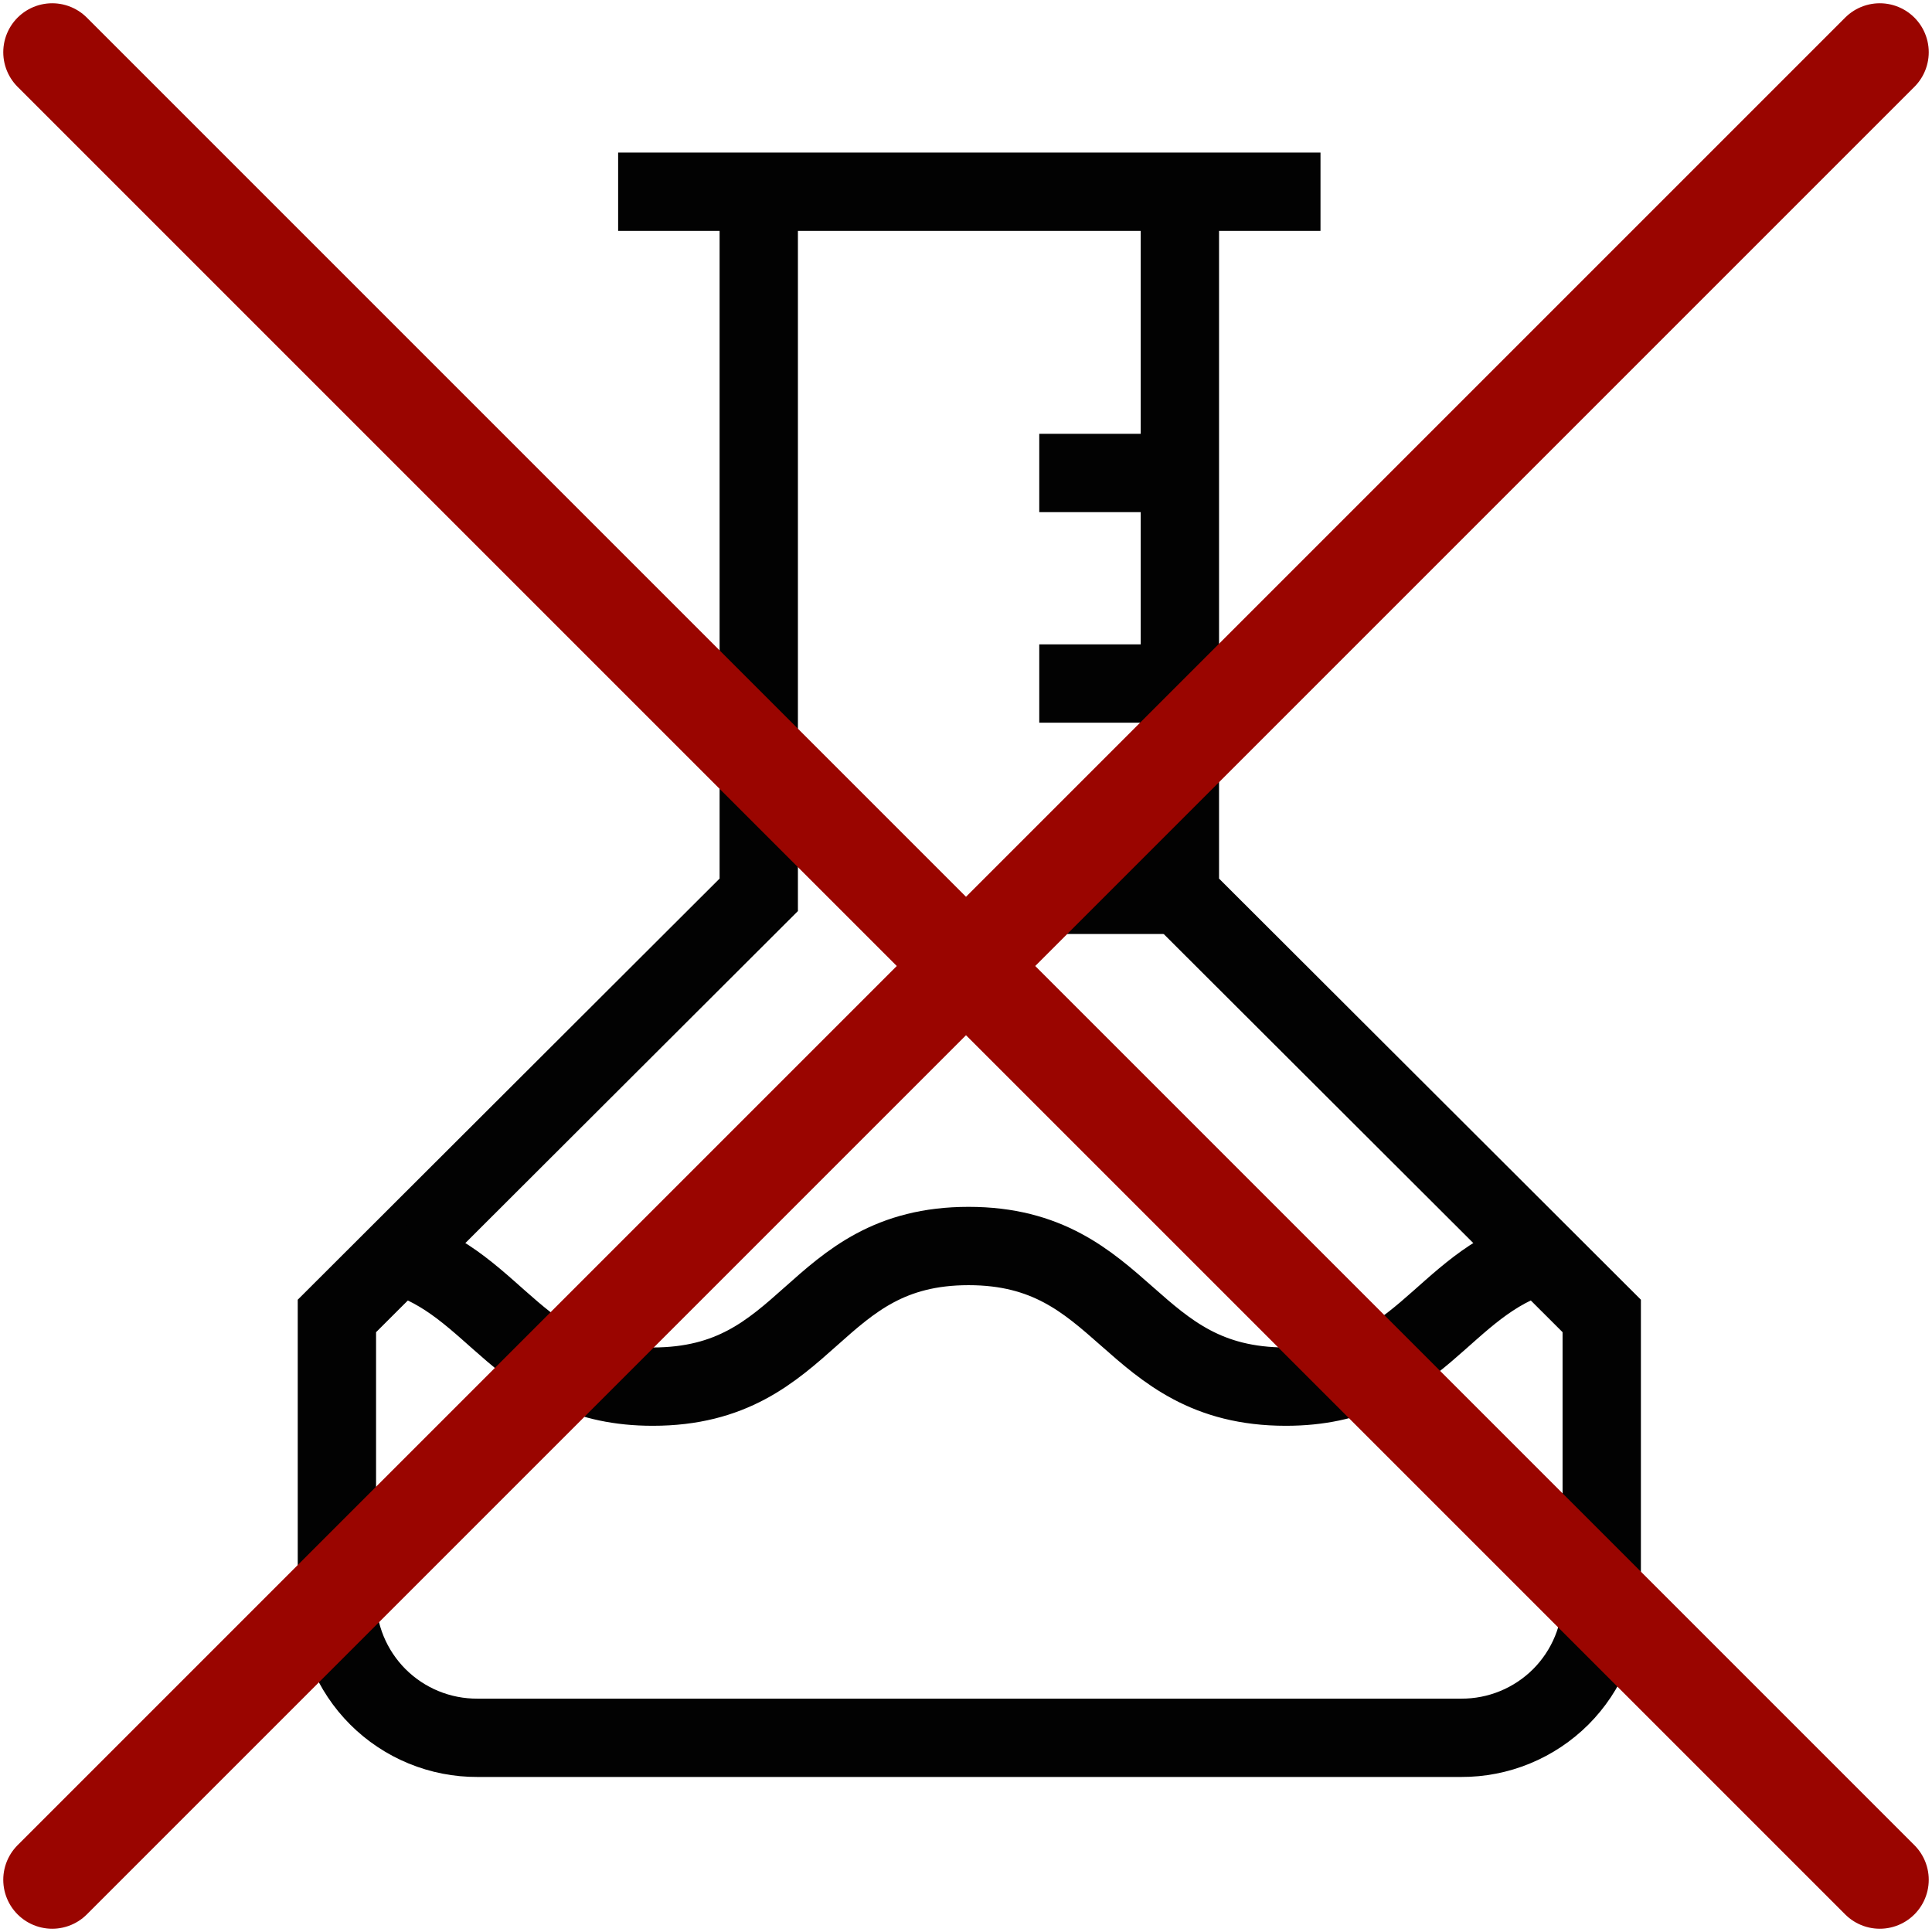
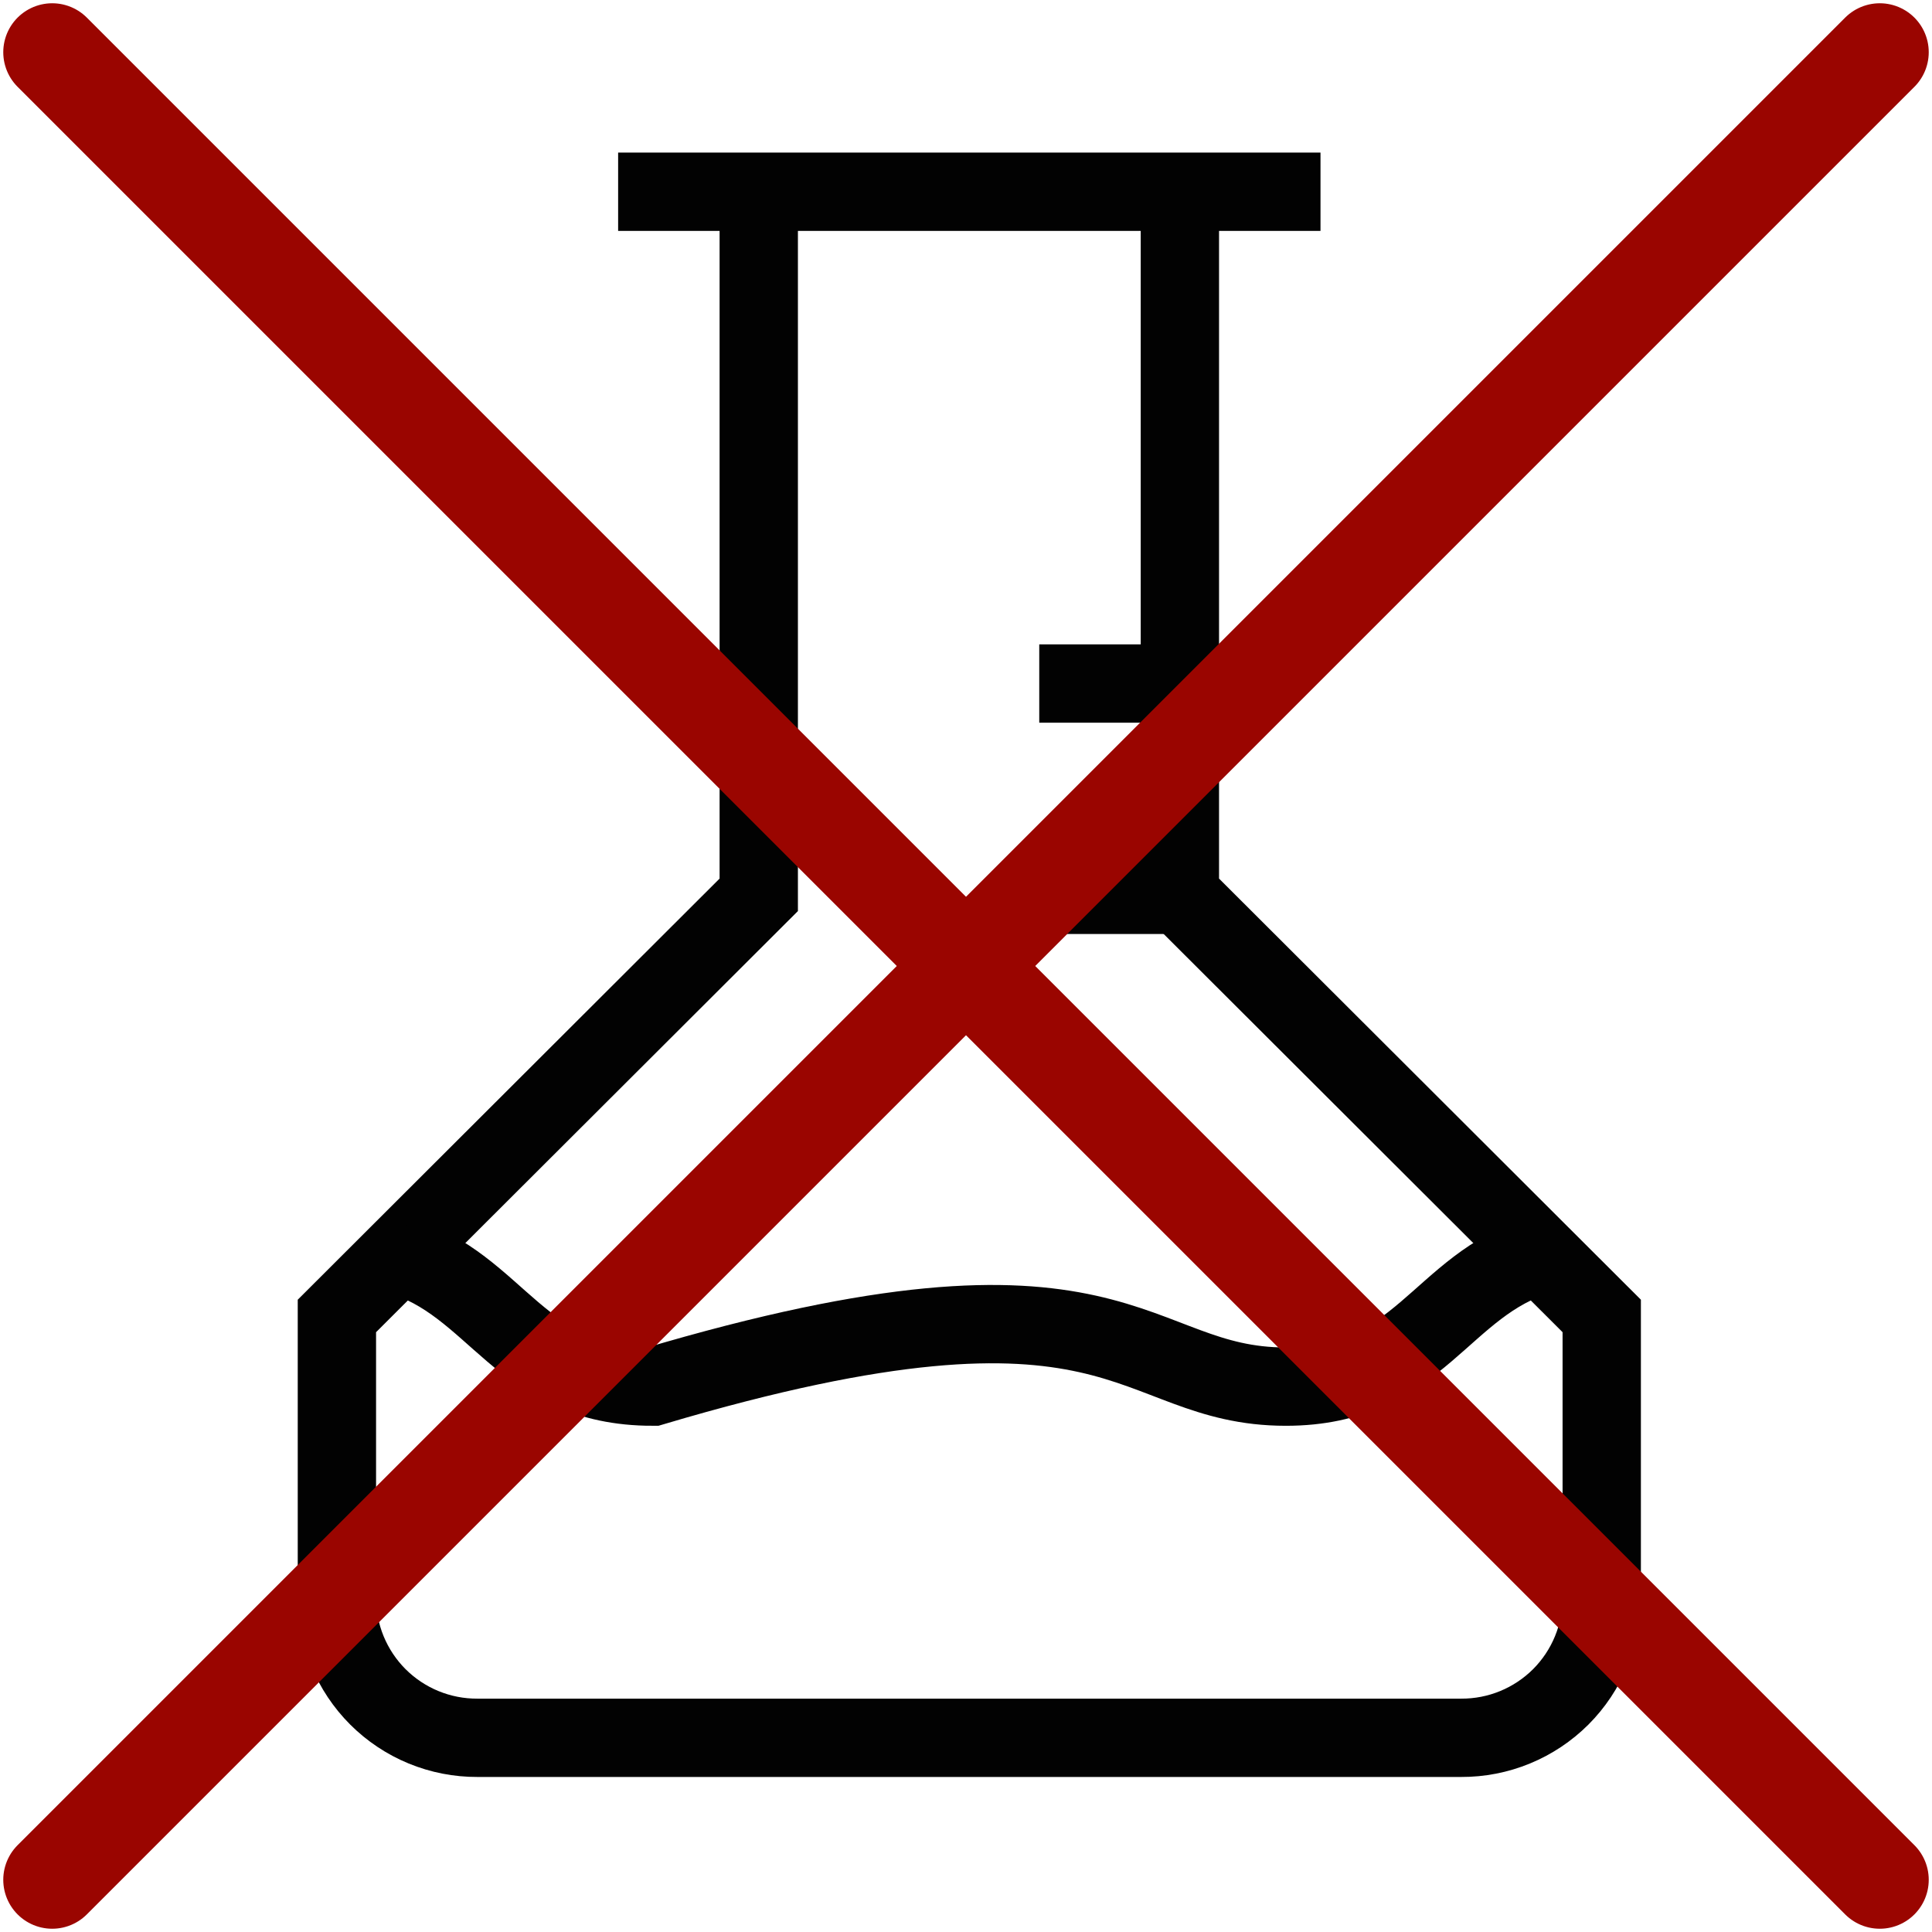
<svg xmlns="http://www.w3.org/2000/svg" width="74" height="74" viewBox="0 0 74 74" fill="none">
  <path d="M23.676 7.344H50.578" stroke="#020202" stroke-width="3" stroke-miterlimit="10" />
  <path d="M29.062 7.344V34.274L12.904 50.404V61.176C12.9 61.884 13.037 62.586 13.306 63.241C13.576 63.896 13.972 64.492 14.473 64.993C14.974 65.493 15.569 65.89 16.224 66.159C16.88 66.429 17.581 66.565 18.29 66.562H55.964C56.672 66.565 57.374 66.429 58.029 66.159C58.684 65.89 59.28 65.493 59.781 64.993C60.281 64.492 60.678 63.896 60.947 63.241C61.217 62.586 61.353 61.884 61.35 61.176V50.404L45.192 34.274V7.344" stroke="#020202" stroke-width="3" stroke-miterlimit="10" />
-   <path d="M15.244 48.063C19.079 49.191 19.869 53.111 25.001 53.111C31.064 53.111 31.064 47.725 37.098 47.725C43.133 47.725 43.189 53.111 49.252 53.111C54.384 53.111 55.174 49.191 59.009 48.063" stroke="#020202" stroke-width="3" stroke-miterlimit="10" />
+   <path d="M15.244 48.063C19.079 49.191 19.869 53.111 25.001 53.111C43.133 47.725 43.189 53.111 49.252 53.111C54.384 53.111 55.174 49.191 59.009 48.063" stroke="#020202" stroke-width="3" stroke-miterlimit="10" />
  <path d="M39.806 34.274H45.191" stroke="#020202" stroke-width="3" stroke-miterlimit="10" />
  <path d="M39.806 26.181H45.191" stroke="#020202" stroke-width="3" stroke-miterlimit="10" />
-   <path d="M39.806 18.116H45.191" stroke="#020202" stroke-width="3" stroke-miterlimit="10" />
  <path d="M72 2L2 72M2 2L72 72" stroke="#9A0500" stroke-width="3.75" stroke-linecap="round" stroke-linejoin="round" />
</svg>